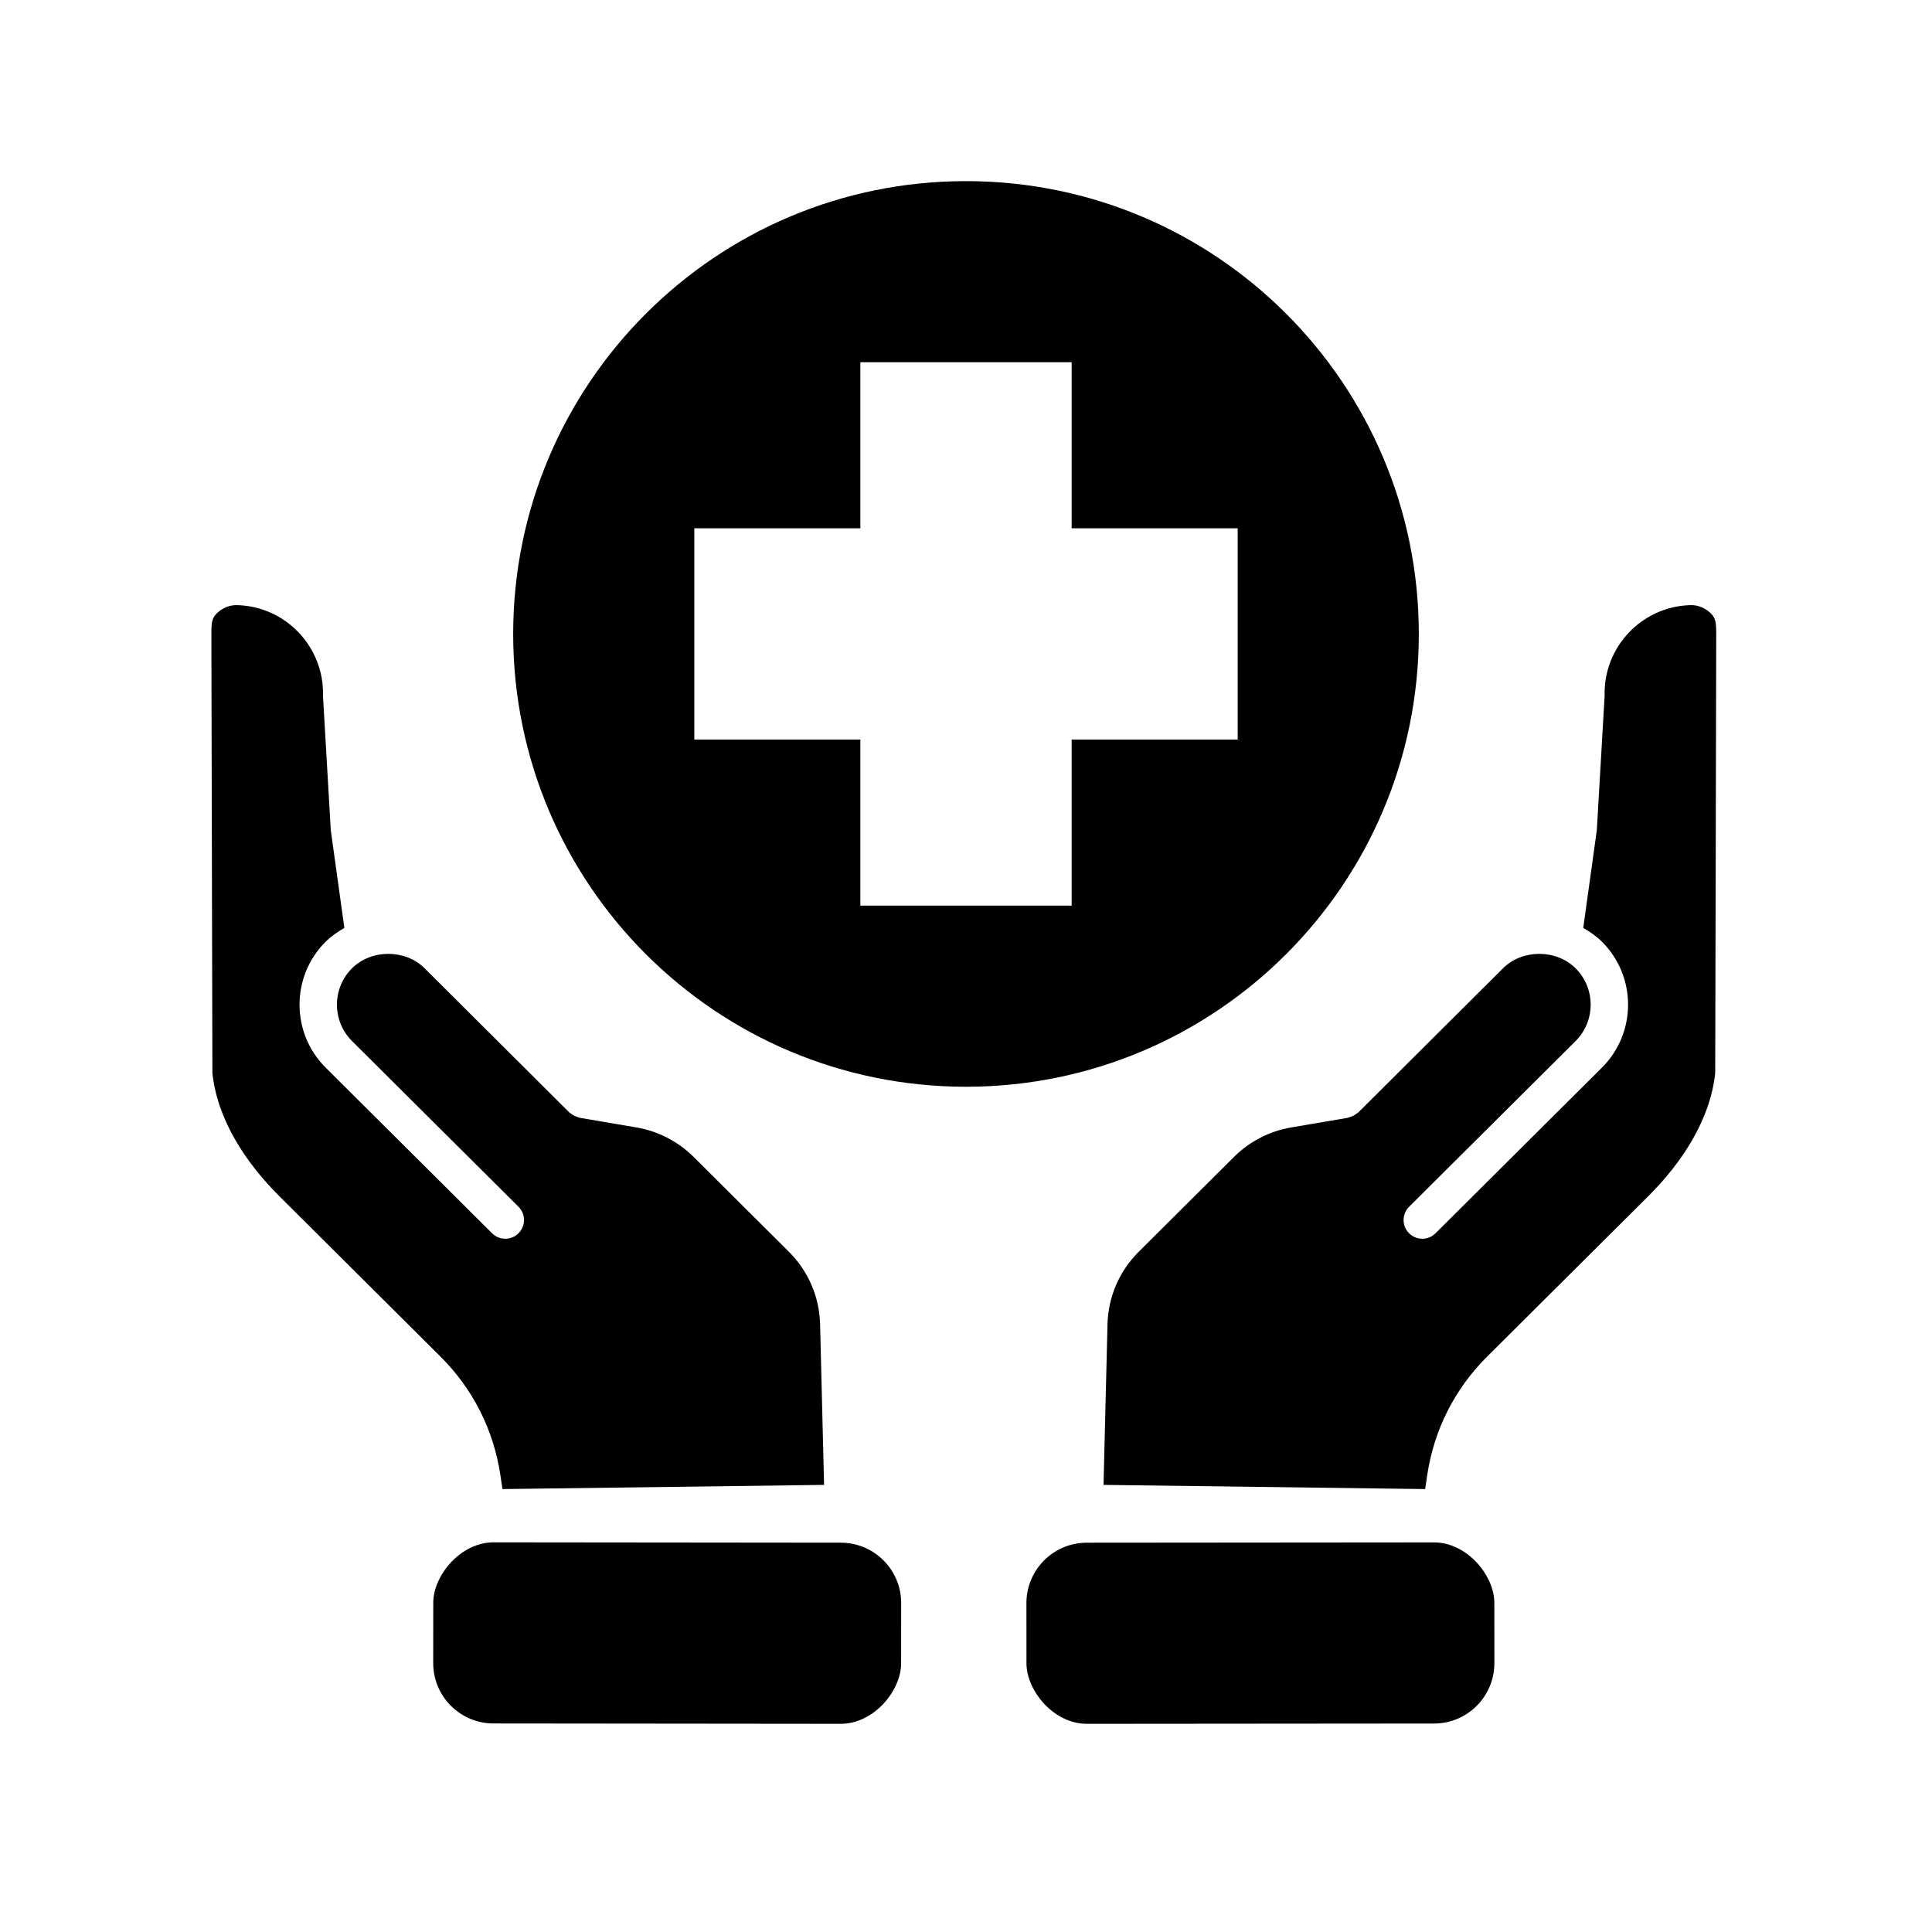
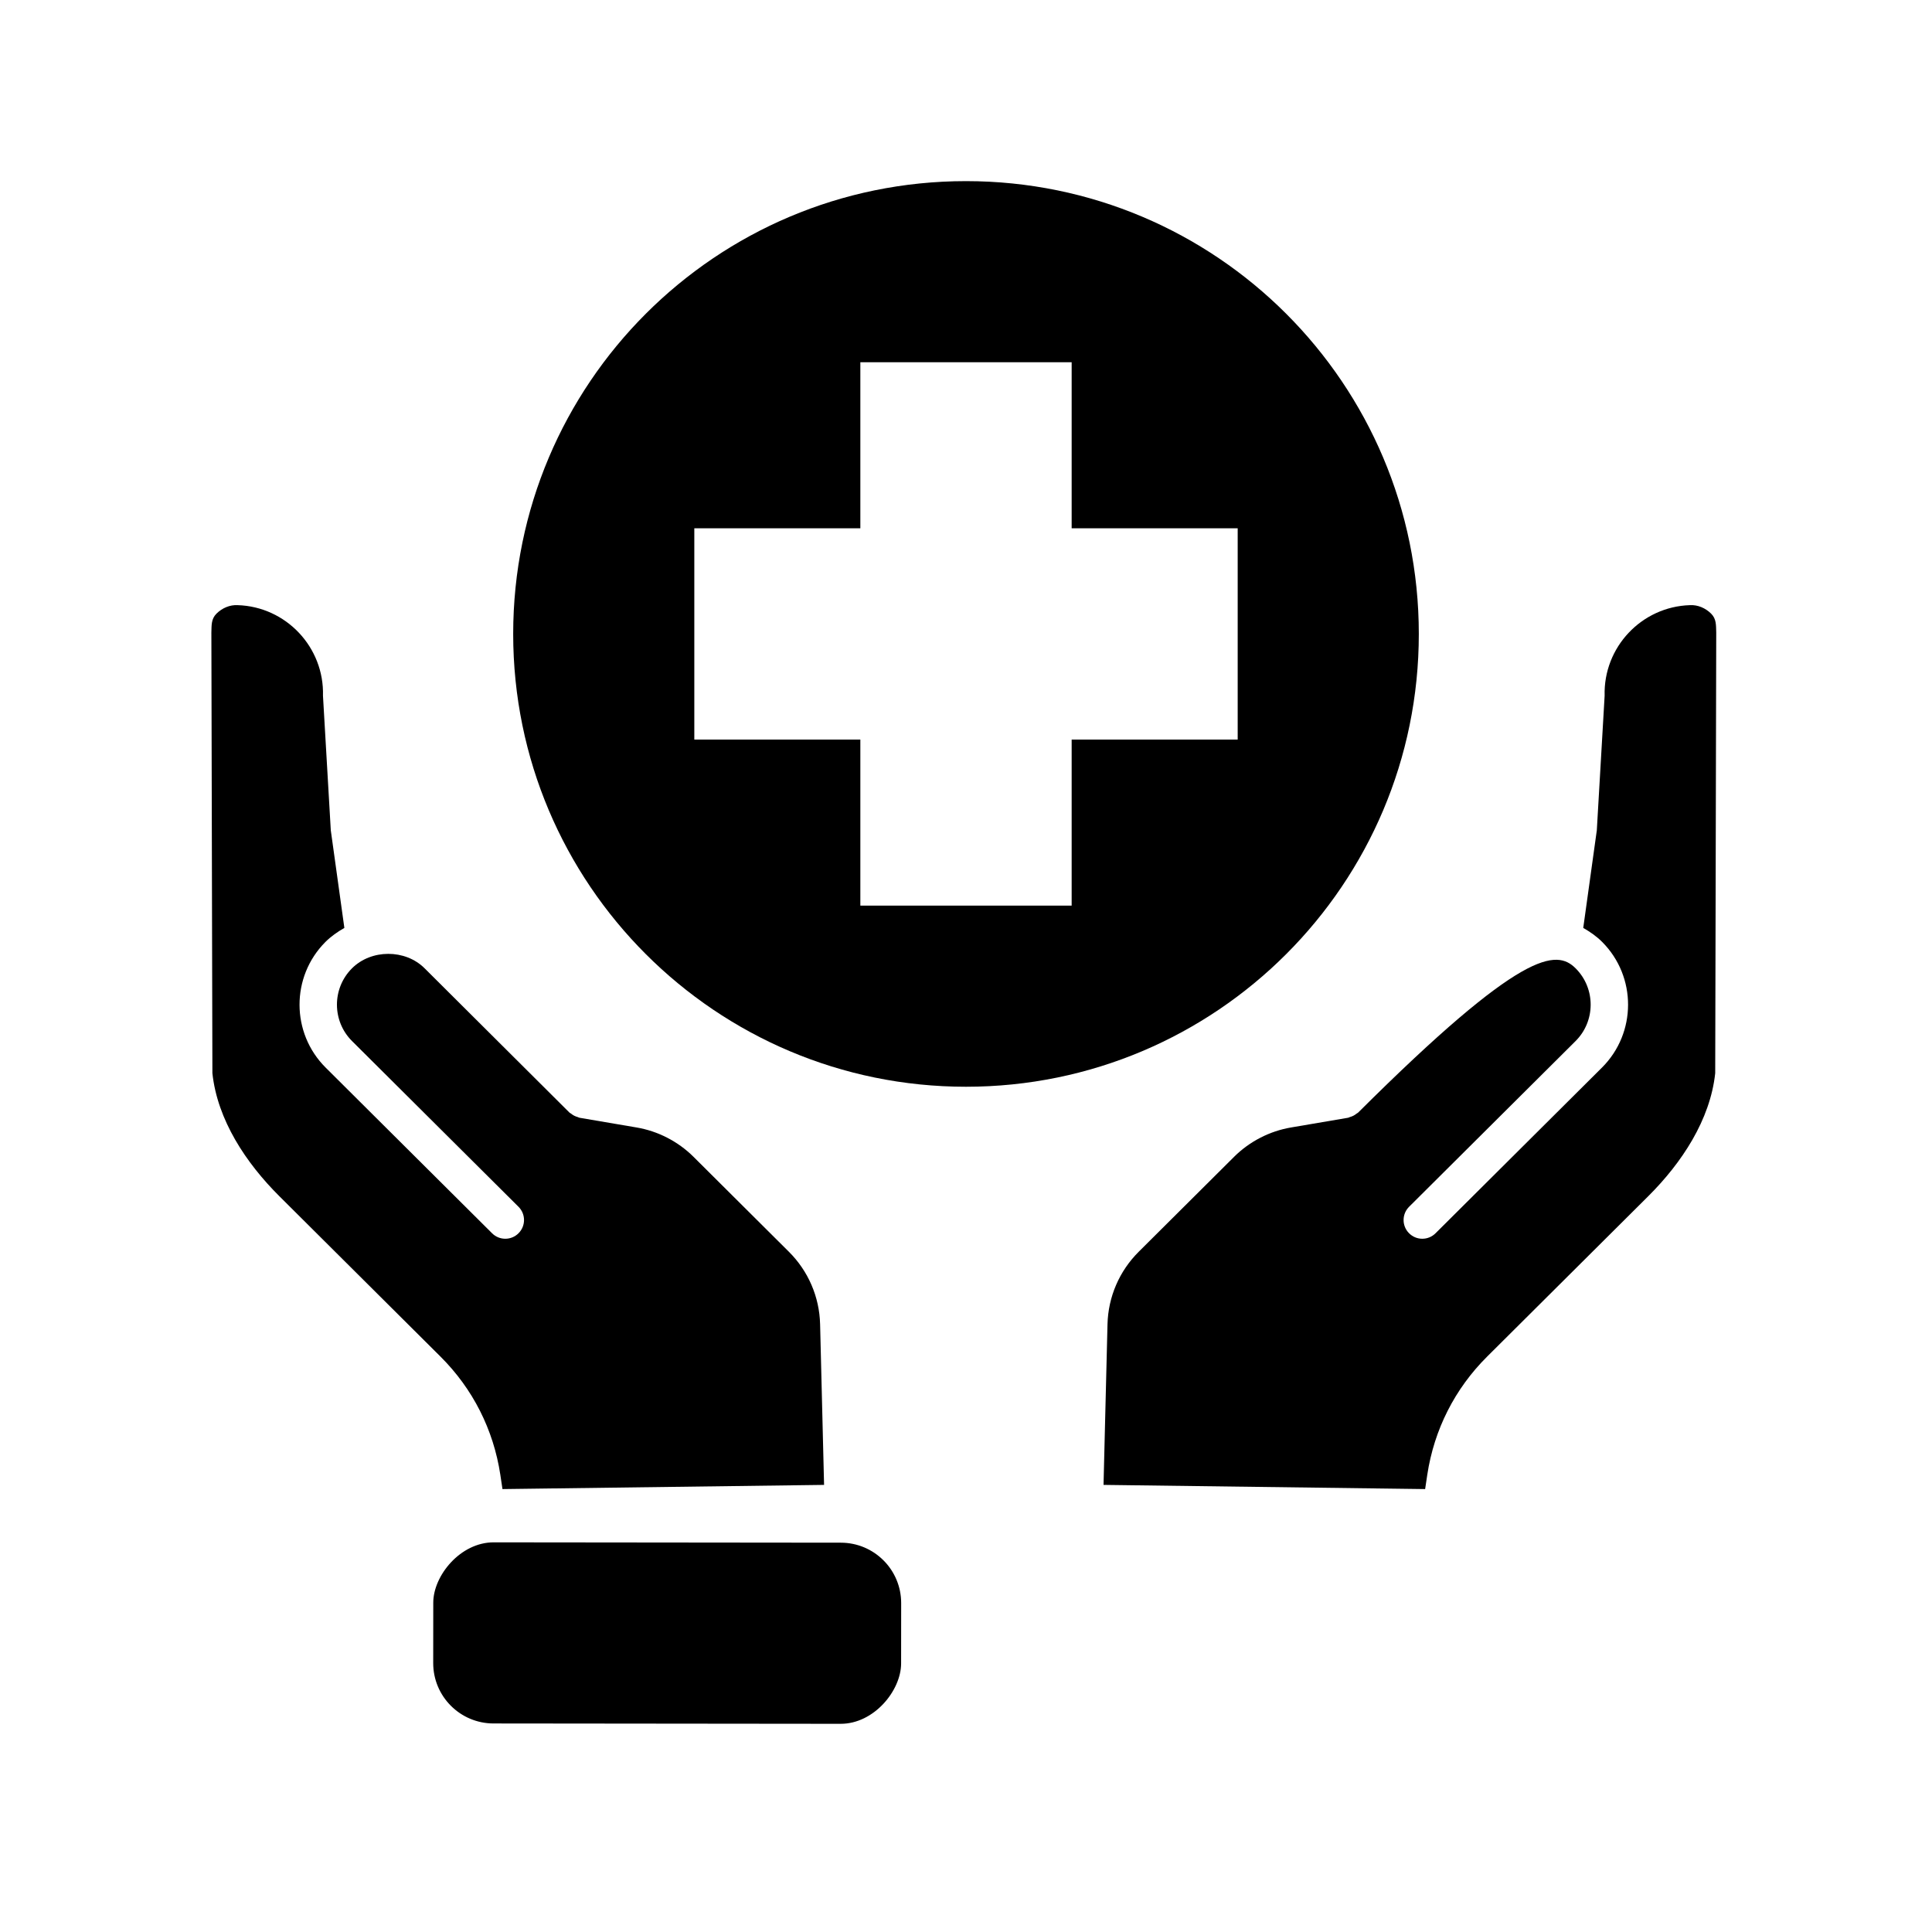
<svg xmlns="http://www.w3.org/2000/svg" fill="none" viewBox="0 0 128 128">
-   <path stroke="none" fill="currentColor" class="has-icon-color-tertiary" d="M94.419 98.655L73.112 98.378L73.375 87.73C73.422 85.918 74.157 84.212 75.446 82.929L81.767 76.637C82.787 75.622 84.129 74.933 85.546 74.696L89.315 74.054C89.358 74.047 89.391 74.02 89.434 74.008C89.515 73.985 89.591 73.958 89.668 73.918C89.743 73.879 89.809 73.835 89.874 73.781C89.908 73.754 89.951 73.742 89.982 73.71L99.581 64.149C100.863 62.873 103.119 62.879 104.395 64.16C105.72 65.491 105.715 67.65 104.384 68.975L93.357 79.951C92.871 80.435 92.869 81.22 93.353 81.704C93.595 81.948 93.911 82.07 94.228 82.07C94.546 82.071 94.863 81.951 95.106 81.709L106.133 70.732C108.433 68.443 108.441 64.71 106.153 62.411C105.777 62.033 105.346 61.736 104.894 61.477L105.793 55.011C105.787 55.067 105.808 54.954 105.793 55.011C105.794 55.071 105.799 54.953 105.793 55.011L106.311 46.091C106.221 42.884 108.756 40.192 111.964 40.093C112.479 40.063 112.995 40.284 113.369 40.658C113.72 41.011 113.689 41.414 113.705 41.911L113.665 59.273L113.637 71.102C113.306 74.198 111.42 77.042 109.2 79.253L98.525 89.879C96.384 92.009 95.014 94.716 94.561 97.706L94.419 98.655Z" />
-   <rect stroke="none" fill="currentColor" class="has-icon-color-primary" transform="rotate(-0.048 68 102.211)" rx="4" height="12" width="31" y="102.211" x="68" />
+   <path stroke="none" fill="currentColor" class="has-icon-color-tertiary" d="M94.419 98.655L73.112 98.378L73.375 87.73C73.422 85.918 74.157 84.212 75.446 82.929L81.767 76.637C82.787 75.622 84.129 74.933 85.546 74.696L89.315 74.054C89.358 74.047 89.391 74.02 89.434 74.008C89.515 73.985 89.591 73.958 89.668 73.918C89.743 73.879 89.809 73.835 89.874 73.781C89.908 73.754 89.951 73.742 89.982 73.71C100.863 62.873 103.119 62.879 104.395 64.16C105.72 65.491 105.715 67.65 104.384 68.975L93.357 79.951C92.871 80.435 92.869 81.22 93.353 81.704C93.595 81.948 93.911 82.07 94.228 82.07C94.546 82.071 94.863 81.951 95.106 81.709L106.133 70.732C108.433 68.443 108.441 64.71 106.153 62.411C105.777 62.033 105.346 61.736 104.894 61.477L105.793 55.011C105.787 55.067 105.808 54.954 105.793 55.011C105.794 55.071 105.799 54.953 105.793 55.011L106.311 46.091C106.221 42.884 108.756 40.192 111.964 40.093C112.479 40.063 112.995 40.284 113.369 40.658C113.72 41.011 113.689 41.414 113.705 41.911L113.665 59.273L113.637 71.102C113.306 74.198 111.42 77.042 109.2 79.253L98.525 89.879C96.384 92.009 95.014 94.716 94.561 97.706L94.419 98.655Z" />
  <path stroke="none" fill="currentColor" class="has-icon-color-tertiary" d="M33.29 98.655L54.597 98.378L54.334 87.73C54.287 85.918 53.552 84.212 52.263 82.929L45.942 76.637C44.922 75.622 43.58 74.933 42.163 74.696L38.394 74.054C38.351 74.047 38.318 74.02 38.275 74.008C38.194 73.985 38.118 73.958 38.041 73.918C37.966 73.879 37.9 73.835 37.835 73.781C37.801 73.754 37.758 73.742 37.727 73.71L28.128 64.149C26.846 62.873 24.59 62.879 23.314 64.16C21.989 65.491 21.994 67.65 23.325 68.975L34.352 79.951C34.838 80.435 34.84 81.22 34.356 81.704C34.114 81.948 33.798 82.07 33.48 82.07C33.163 82.071 32.846 81.951 32.603 81.709L21.576 70.732C19.276 68.443 19.267 64.71 21.556 62.411C21.933 62.033 22.363 61.736 22.815 61.477L21.916 55.011C21.922 55.067 21.901 54.954 21.916 55.011C21.915 55.071 21.91 54.953 21.916 55.011L21.398 46.091C21.488 42.884 18.953 40.192 15.745 40.093C15.23 40.063 14.714 40.284 14.34 40.658C13.989 41.011 14.02 41.414 14.004 41.911L14.044 59.273L14.072 71.102C14.403 74.198 16.289 77.042 18.509 79.253L29.184 89.879C31.325 92.009 32.695 94.716 33.148 97.706L33.29 98.655Z" />
  <rect stroke="none" fill="currentColor" class="has-icon-color-primary" transform="matrix(-1 -0.001 -0.001 1 59.709 102.211)" rx="4" height="12" width="31" />
  <path stroke="none" fill="currentColor" class="has-icon-color-primary" d="M64 72C80.569 72 94 58.569 94 42C94 25.431 80.569 12 64 12C47.431 12 34 25.431 34 42C34 58.569 47.431 72 64 72ZM57 35V24H71V35H82V49H71V60H57V49H46V35H57Z" clip-rule="evenodd" fill-rule="evenodd" />
</svg>